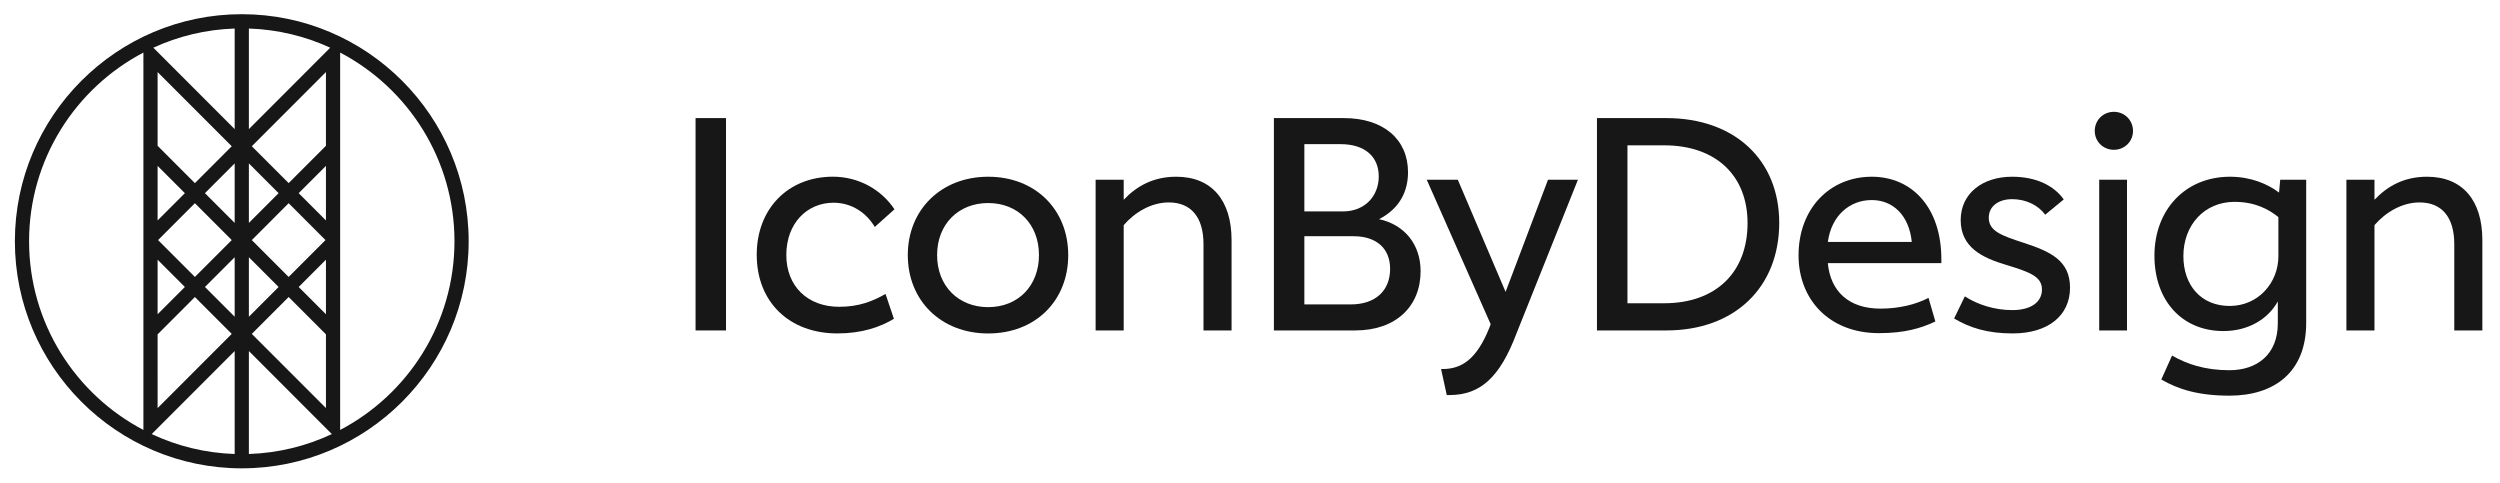
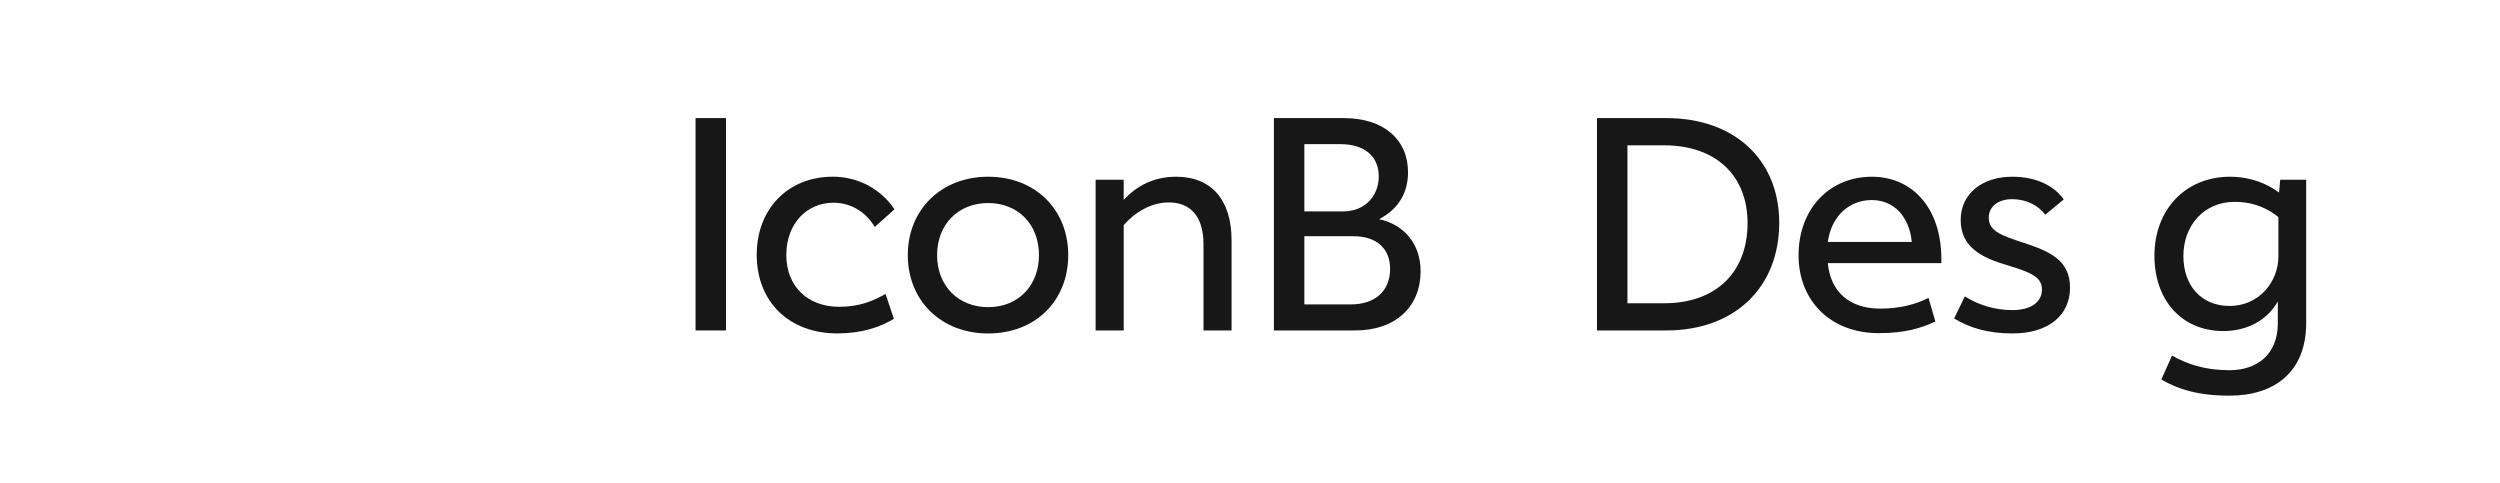
<svg xmlns="http://www.w3.org/2000/svg" width="601" height="116" viewBox="0 0 601 116" fill="none">
-   <path d="M58.121 3.412C28.045 3.412 3.576 27.9 3.576 58C3.576 88.1 28.045 112.588 58.121 112.588C88.197 112.588 112.667 88.1 112.667 58C112.667 27.9 88.197 3.412 58.121 3.412ZM78.357 35.047L69.391 44.02L60.535 35.157L78.354 17.324L78.357 35.047ZM37.888 80.379L46.854 71.406L55.71 80.269L37.891 98.102L37.888 80.379ZM55.71 57.714L46.854 66.577L37.999 57.714L46.854 48.852L55.71 57.714ZM49.268 46.436L56.416 39.283V53.589L49.268 46.436ZM56.416 61.837V76.143L49.268 68.99L56.416 61.837ZM59.83 61.837L66.977 68.99L59.83 76.143V61.837ZM60.535 57.714L69.391 48.852L78.247 57.714L69.391 66.577L60.535 57.714ZM59.83 53.589V39.283L66.977 46.436L59.83 53.589ZM56.416 31.037L36.861 11.467C42.851 8.716 49.459 7.089 56.416 6.859V31.037ZM55.71 35.16L46.854 44.023L37.888 35.05V17.327L55.71 35.16ZM37.888 39.879L44.44 46.436L37.888 52.993V39.879ZM37.888 62.433L44.44 68.99L37.888 75.547V62.433ZM56.416 84.391V109.141C49.308 108.907 42.563 107.213 36.471 104.352L56.416 84.391ZM59.83 84.391L79.774 104.352C73.682 107.213 66.937 108.907 59.83 109.141V84.391ZM60.535 80.266L69.391 71.403L78.357 80.376V98.098L60.535 80.266ZM78.357 75.547L71.805 68.99L78.357 62.433V75.547ZM78.357 52.993L71.805 46.436L78.357 39.879V52.993ZM59.83 31.037V6.859C66.787 7.089 73.394 8.713 79.385 11.467L59.83 31.037ZM6.99 58C6.99 38.316 18.152 21.198 34.474 12.64V31.633V54.187V61.242V83.796V103.36C18.155 94.801 6.99 77.681 6.99 58ZM81.771 103.36V83.796V61.242V54.187V31.633V12.64C98.093 21.195 109.255 38.316 109.255 58C109.255 77.684 98.09 94.801 81.771 103.36Z" fill="#171717" />
-   <path d="M508.175 26.882C505.591 26.882 503.577 28.898 503.577 31.486C503.577 33.996 505.583 36.012 508.175 36.012C510.76 36.012 512.774 34.004 512.774 31.486C512.774 28.898 510.76 26.882 508.175 26.882Z" fill="#171717" />
-   <path d="M511.331 43.203H504.649V79.445H511.331V43.203Z" fill="#171717" />
  <path d="M174.534 28.389H167.212V79.438H174.534V28.389Z" fill="#171717" />
  <path d="M200.234 42.477C189.455 42.477 181.917 50.171 181.917 61.247C181.917 72.609 189.741 80.164 201.322 80.156C207.14 80.156 211.591 78.65 214.894 76.634L212.88 70.663C209.863 72.385 206.561 73.753 201.746 73.753C194.131 73.753 189.031 68.794 189.031 61.317C189.031 53.623 194.062 48.734 200.38 48.734C204.979 48.734 208.428 51.391 210.295 54.558L215.032 50.318C211.939 45.644 206.483 42.477 200.234 42.477Z" fill="#171717" />
  <path fill-rule="evenodd" clip-rule="evenodd" d="M218.234 61.324C218.234 50.395 226.282 42.485 237.554 42.485C248.904 42.485 256.804 50.395 256.804 61.324C256.804 72.324 248.904 80.164 237.554 80.164C226.282 80.164 218.234 72.324 218.234 61.324ZM249.768 61.324C249.768 53.917 244.737 48.811 237.562 48.811C230.379 48.811 225.279 53.917 225.279 61.324C225.279 68.802 230.448 73.838 237.562 73.838C244.807 73.83 249.768 68.655 249.768 61.324Z" fill="#171717" />
  <path d="M296.069 79.438V57.725C296.069 48.093 291.254 42.485 282.775 42.485C277.174 42.485 273.223 44.787 270.137 48.023V43.203H263.386V79.438H270.137V54.126C272.799 51.036 276.749 48.664 280.985 48.664C286.301 48.664 289.318 52.187 289.318 58.66V79.438H296.069Z" fill="#171717" />
  <path fill-rule="evenodd" clip-rule="evenodd" d="M341.513 65.202C341.513 73.614 335.626 79.438 325.781 79.438H306.245V28.389H323.05C332.671 28.389 338.489 33.564 338.489 41.404C338.489 45.93 336.552 50.101 331.521 52.689C337.563 53.986 341.513 58.66 341.513 65.202ZM313.568 50.827H322.834C328.22 50.827 331.452 47.019 331.452 42.416C331.452 37.673 328.149 34.653 322.255 34.653H313.568V50.827ZM334.183 64.63C334.183 59.594 330.735 56.79 325.418 56.79H313.568V73.181H324.701C330.665 73.189 334.183 69.875 334.183 64.63Z" fill="#171717" />
-   <path d="M364.536 80.233L379.335 43.203H372.144L361.944 70.169L350.455 43.203H342.987L358.356 77.931L358.07 78.719C355.054 86.273 351.466 88.714 346.799 88.714H346.435L347.801 94.971H348.449C355.918 94.971 360.585 90.661 364.536 80.233Z" fill="#171717" />
  <path fill-rule="evenodd" clip-rule="evenodd" d="M427.726 53.554C427.726 69.087 417.025 79.438 400.575 79.438H383.91V28.389H400.575C417.025 28.389 427.726 38.453 427.726 53.554ZM420.111 53.631C420.111 42.13 412.426 34.939 400.074 34.939H391.24V72.903H400.074C412.496 72.895 420.111 65.496 420.111 53.631Z" fill="#171717" />
  <path fill-rule="evenodd" clip-rule="evenodd" d="M439.407 63.263H466.704V62.329C466.704 49.823 459.591 42.485 449.969 42.485C439.908 42.485 432.371 50.109 432.371 61.394C432.371 71.961 439.7 80.087 451.69 80.087C457.863 80.087 461.744 78.936 465.262 77.283L463.611 71.605C460.594 73.189 456.567 74.193 452.045 74.193C444.507 74.193 440.055 70.091 439.407 63.263ZM449.969 48.093C455.069 48.093 458.943 51.762 459.591 58.157H439.415C440.271 51.831 444.654 48.093 449.969 48.093Z" fill="#171717" />
  <path d="M469.767 76.564L472.352 71.242C475.438 73.258 479.535 74.548 483.771 74.548C488.077 74.548 490.885 72.749 490.885 69.589C490.885 66.5 488.015 65.418 482.336 63.696C476.518 61.973 471.349 59.455 471.349 52.913C471.349 46.44 476.665 42.485 483.701 42.485C489.735 42.485 493.902 44.787 496.124 47.946L491.671 51.615C490.021 49.383 487.143 47.877 483.701 47.877C480.615 47.877 478.1 49.46 478.1 52.334C478.1 55.57 481.186 56.644 486.503 58.374C492.89 60.459 497.636 62.614 497.636 69.157C497.636 75.846 492.389 80.156 483.848 80.156C477.807 80.164 473.502 78.796 469.767 76.564Z" fill="#171717" />
  <path fill-rule="evenodd" clip-rule="evenodd" d="M554.407 43.203V77.646C554.407 89.44 546.791 95.118 535.951 95.118C528.551 95.118 523.668 93.612 519.578 91.232L522.163 85.478C525.681 87.494 529.994 89 535.951 89C542.555 89 547.586 85.262 547.586 77.715V72.463C545.148 76.85 540.333 79.584 534.516 79.584C524.532 79.584 517.927 72.246 517.927 61.464C517.927 50.387 525.396 42.485 536.097 42.485C541.051 42.485 545.148 44.208 547.879 46.293L548.165 43.203H554.407ZM547.725 61.61V52.194C545.425 50.325 542.124 48.526 537.17 48.526C529.917 48.526 524.886 54.133 524.886 61.541C524.886 68.585 529.122 73.552 536.02 73.552C542.988 73.544 547.725 67.867 547.725 61.61Z" fill="#171717" />
-   <path d="M596.757 79.438V57.725C596.757 48.093 591.943 42.485 583.463 42.485C577.862 42.485 573.912 44.787 570.825 48.023V43.203H564.074V79.438H570.825V54.126C573.487 51.036 577.438 48.664 581.673 48.664C586.989 48.664 590.006 52.187 590.006 58.66V79.438H596.757Z" fill="#171717" />
</svg>